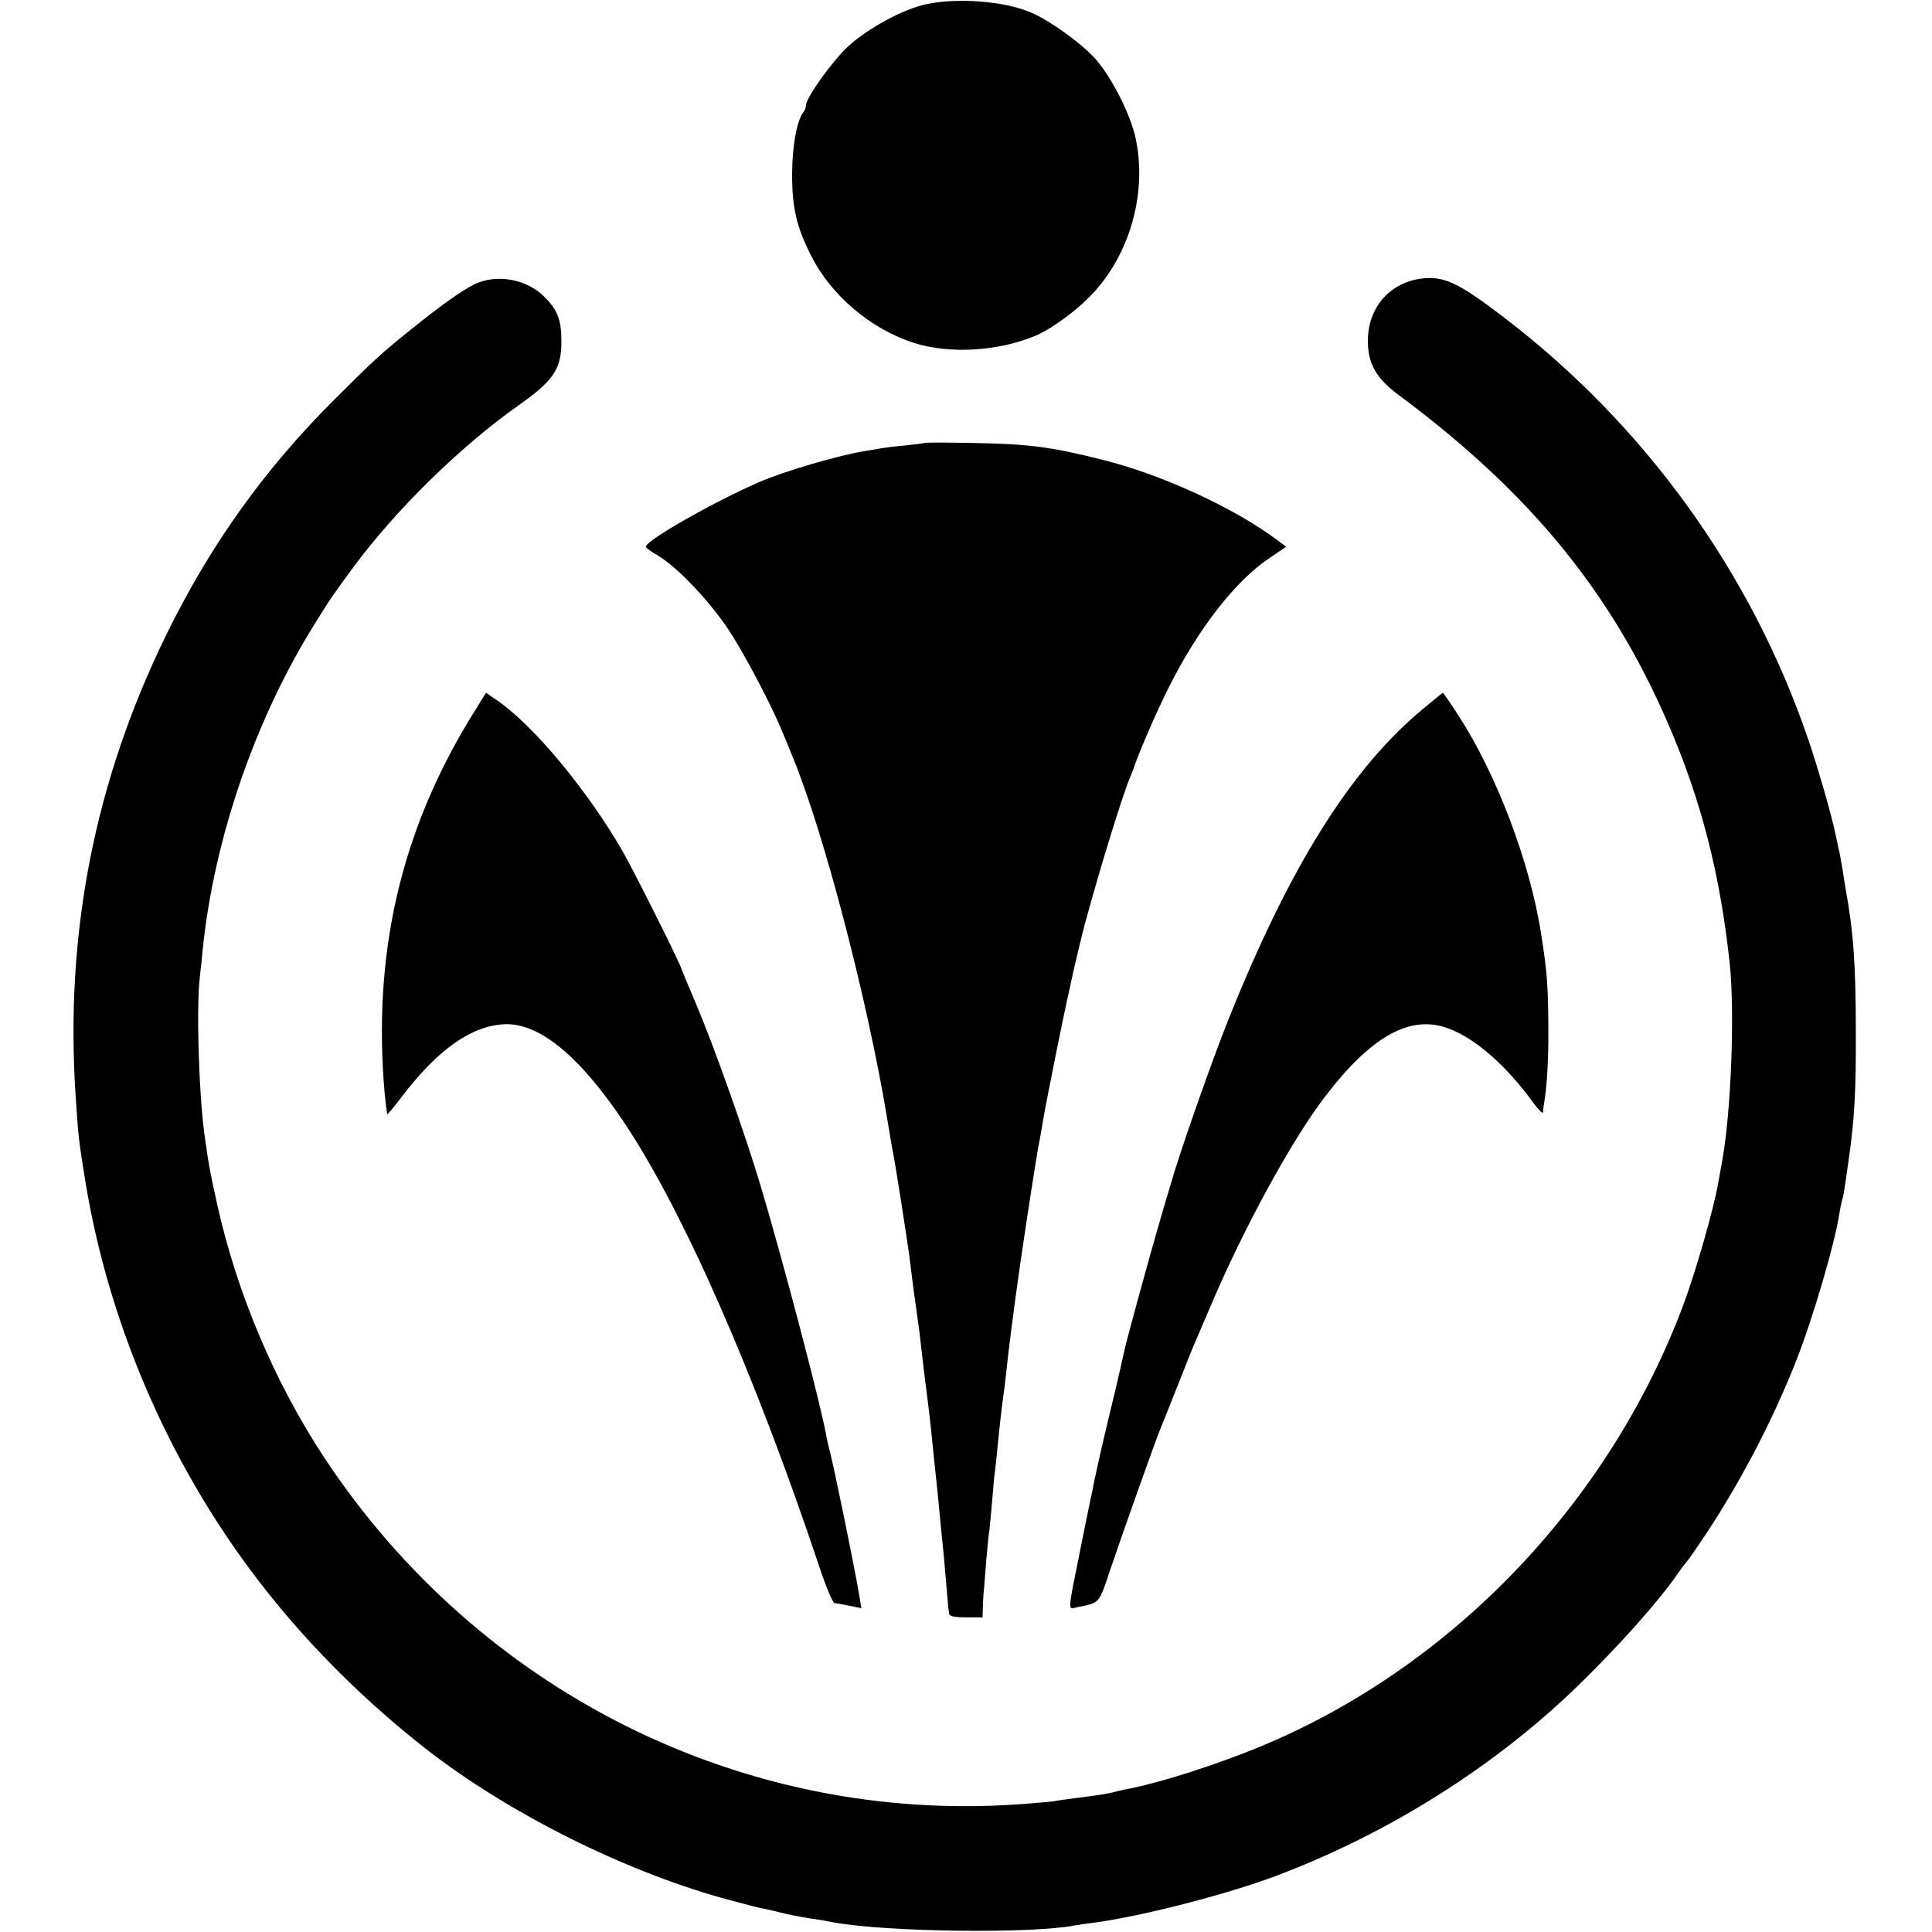
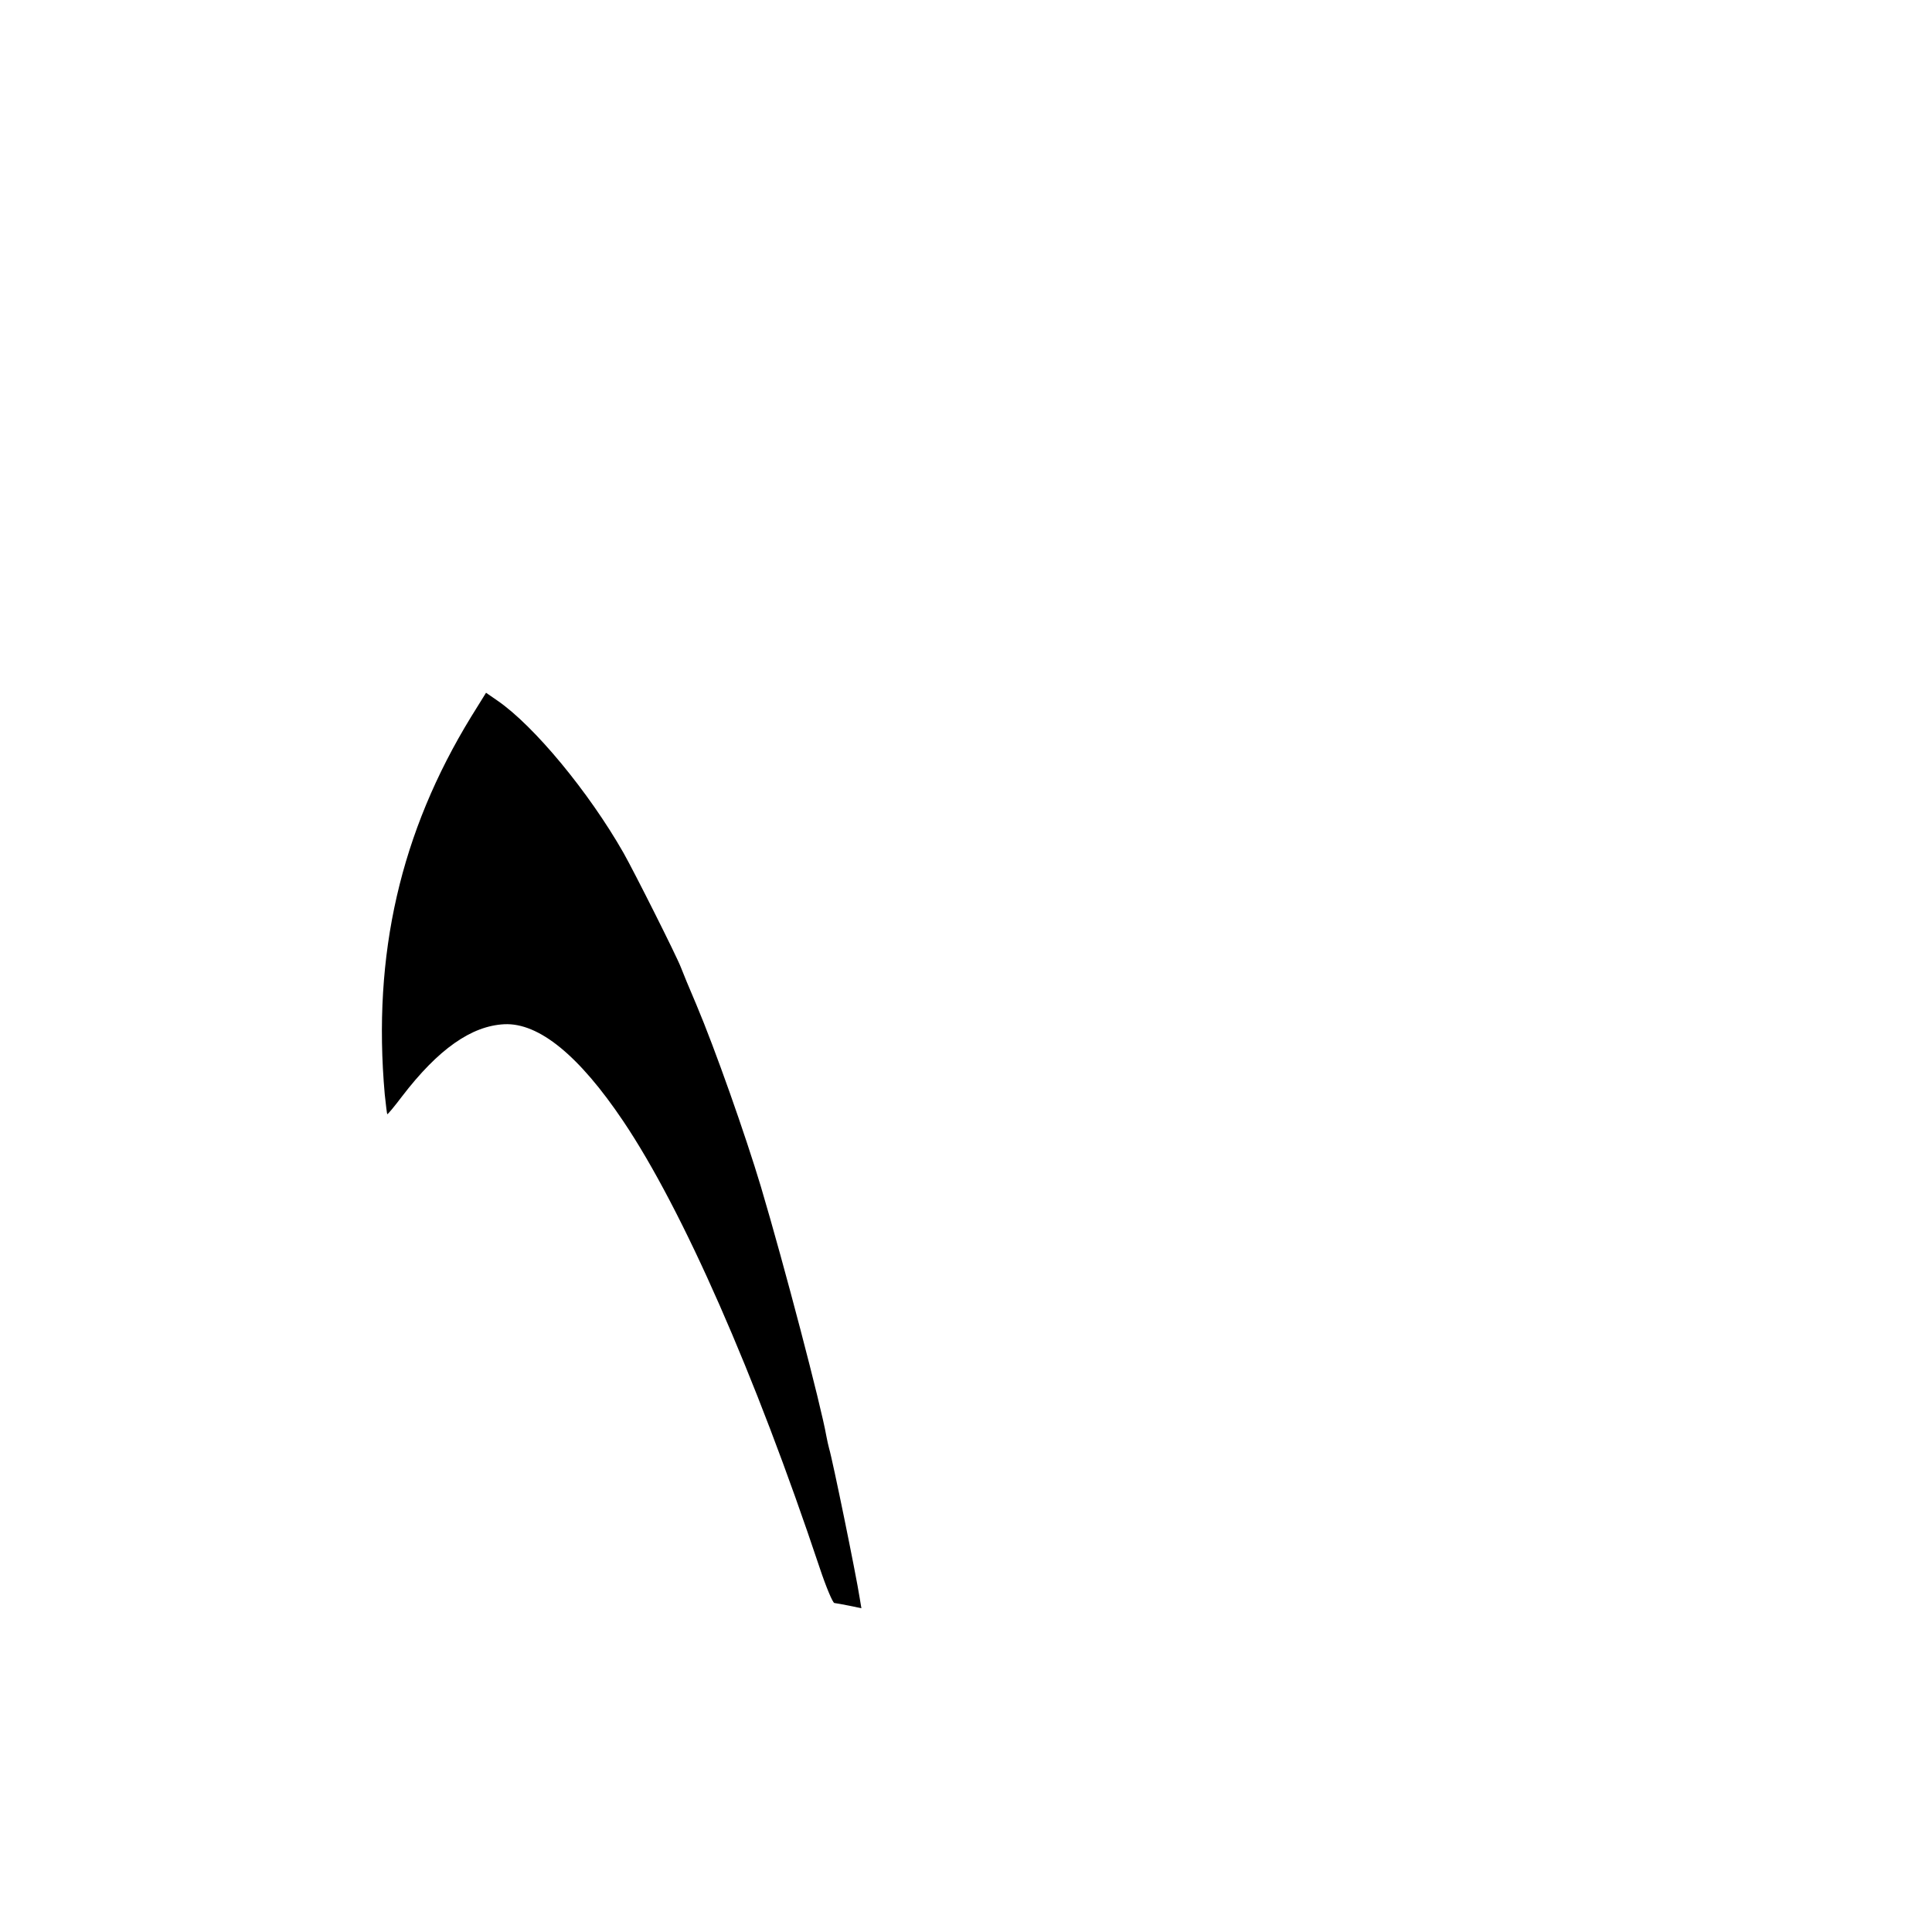
<svg xmlns="http://www.w3.org/2000/svg" version="1.0" width="700pt" height="700pt" viewBox="0 0 700 700" preserveAspectRatio="xMidYMid meet">
  <g transform="translate(0,700) scale(0.1,-0.1)" fill="#000000" stroke="none">
-     <path d="M3357 6985 c-85 -18 -212 -87 -284 -153 -59 -55 -153 -187 -153 -214 0 -8 -4 -18 -8 -23 -24 -27 -42 -125 -42 -227 0 -121 16 -190 68 -293 72 -144 215 -266 372 -317 129 -42 310 -31 445 27 62 27 158 99 213 161 131 147 188 364 146 556 -19 84 -82 210 -141 280 -49 57 -166 142 -238 173 -97 41 -264 54 -378 30z" />
-     <path d="M5145 5990 c-113 -17 -189 -107 -189 -225 0 -83 30 -136 114 -198 472 -351 767 -711 973 -1187 120 -277 189 -544 224 -870 19 -178 5 -539 -27 -715 -5 -27 -12 -65 -15 -83 -15 -88 -80 -317 -126 -440 -264 -705 -819 -1293 -1499 -1586 -172 -74 -399 -147 -526 -170 -13 -3 -32 -7 -42 -10 -18 -5 -56 -11 -137 -21 -27 -4 -61 -8 -75 -11 -14 -2 -70 -7 -125 -11 -1001 -72 -1960 407 -2521 1257 -180 274 -316 595 -388 920 -28 128 -30 141 -46 255 -20 155 -29 454 -16 565 3 25 8 72 11 105 42 401 191 833 408 1179 50 81 65 103 141 206 155 208 388 436 597 583 125 88 154 132 153 232 0 76 -14 112 -61 159 -65 66 -176 85 -256 45 -47 -24 -119 -75 -222 -158 -115 -92 -134 -110 -281 -256 -258 -257 -454 -532 -614 -860 -257 -527 -365 -1077 -326 -1665 10 -155 12 -166 36 -315 89 -537 321 -1059 660 -1485 164 -206 355 -395 570 -564 304 -238 736 -453 1110 -552 52 -14 106 -28 120 -30 14 -3 41 -9 60 -14 19 -5 64 -14 100 -20 36 -5 76 -12 90 -15 190 -35 717 -42 875 -11 11 2 43 7 70 10 172 23 483 103 660 170 408 154 793 397 1095 691 147 143 292 306 360 405 13 19 27 37 30 40 3 3 24 32 46 65 136 198 264 441 352 665 60 152 140 425 156 531 3 20 8 42 10 50 5 14 8 32 26 161 19 135 25 238 24 448 0 248 -9 368 -38 525 -2 11 -7 43 -11 70 -5 28 -9 52 -10 55 -1 3 -7 32 -14 65 -16 76 -62 235 -99 345 -206 604 -591 1139 -1103 1530 -167 128 -220 152 -304 140z" />
-     <path d="M3348 5395 c-1 -1 -32 -5 -68 -9 -36 -3 -75 -8 -86 -10 -12 -2 -39 -7 -59 -10 -95 -15 -296 -74 -385 -113 -167 -73 -410 -211 -410 -234 0 -4 21 -19 47 -34 68 -41 182 -161 253 -267 56 -85 151 -265 192 -363 9 -22 28 -67 41 -100 113 -275 269 -873 341 -1305 12 -74 16 -97 26 -150 10 -55 46 -288 54 -345 2 -17 9 -70 15 -120 7 -49 14 -101 16 -115 5 -32 13 -102 20 -165 3 -27 10 -81 15 -120 5 -38 12 -97 15 -130 3 -33 10 -98 15 -145 5 -47 12 -114 15 -150 3 -36 8 -81 10 -100 2 -19 7 -73 11 -120 4 -47 8 -94 9 -105 1 -11 3 -26 4 -32 1 -9 20 -13 61 -13 l60 0 1 38 c1 20 2 48 4 62 1 14 5 65 9 113 4 48 9 96 11 105 1 9 6 57 10 106 4 50 8 97 10 105 1 9 6 48 9 86 7 69 14 135 21 185 2 14 7 50 10 80 7 73 28 236 50 390 20 139 61 407 70 450 3 14 10 52 15 85 9 55 75 383 86 430 3 11 7 31 10 45 8 42 44 193 54 230 62 226 137 469 167 540 3 8 7 17 8 20 24 70 84 208 130 300 107 213 242 387 366 469 l59 40 -32 24 c-156 117 -421 239 -637 292 -182 46 -268 57 -468 60 -94 2 -173 2 -175 0z" />
+     <path d="M5145 5990 z" />
    <path d="M1707 4403 c-256 -418 -358 -861 -313 -1368 4 -38 8 -70 9 -72 2 -1 26 28 54 65 131 171 251 255 370 261 125 6 271 -113 431 -351 216 -321 478 -918 712 -1619 23 -69 47 -126 53 -127 7 -1 31 -5 55 -10 l43 -9 -6 36 c-13 85 -99 504 -111 543 -3 10 -7 30 -10 45 -19 109 -152 617 -237 903 -56 187 -166 499 -234 660 -25 58 -50 119 -56 135 -16 42 -170 348 -208 415 -126 221 -324 460 -456 551 l-42 29 -54 -87z" />
-     <path d="M5155 4431 c-262 -218 -483 -572 -705 -1127 -59 -147 -177 -483 -208 -594 -6 -19 -24 -80 -40 -135 -28 -94 -119 -426 -127 -463 -2 -9 -9 -39 -15 -67 -6 -27 -13 -57 -15 -65 -2 -8 -15 -64 -30 -125 -23 -97 -49 -210 -60 -270 -3 -11 -20 -96 -39 -190 -50 -249 -48 -225 -12 -218 81 16 77 11 118 134 49 144 166 474 183 514 7 17 34 84 60 150 26 66 53 134 60 150 7 17 34 80 60 140 120 283 293 601 416 762 167 219 309 298 446 247 99 -36 213 -137 311 -273 18 -24 32 -38 33 -30 0 8 2 21 3 29 10 52 17 160 16 274 -1 152 -4 203 -26 341 -40 259 -161 579 -300 793 -29 45 -55 82 -56 82 -2 0 -34 -27 -73 -59z" />
  </g>
</svg>